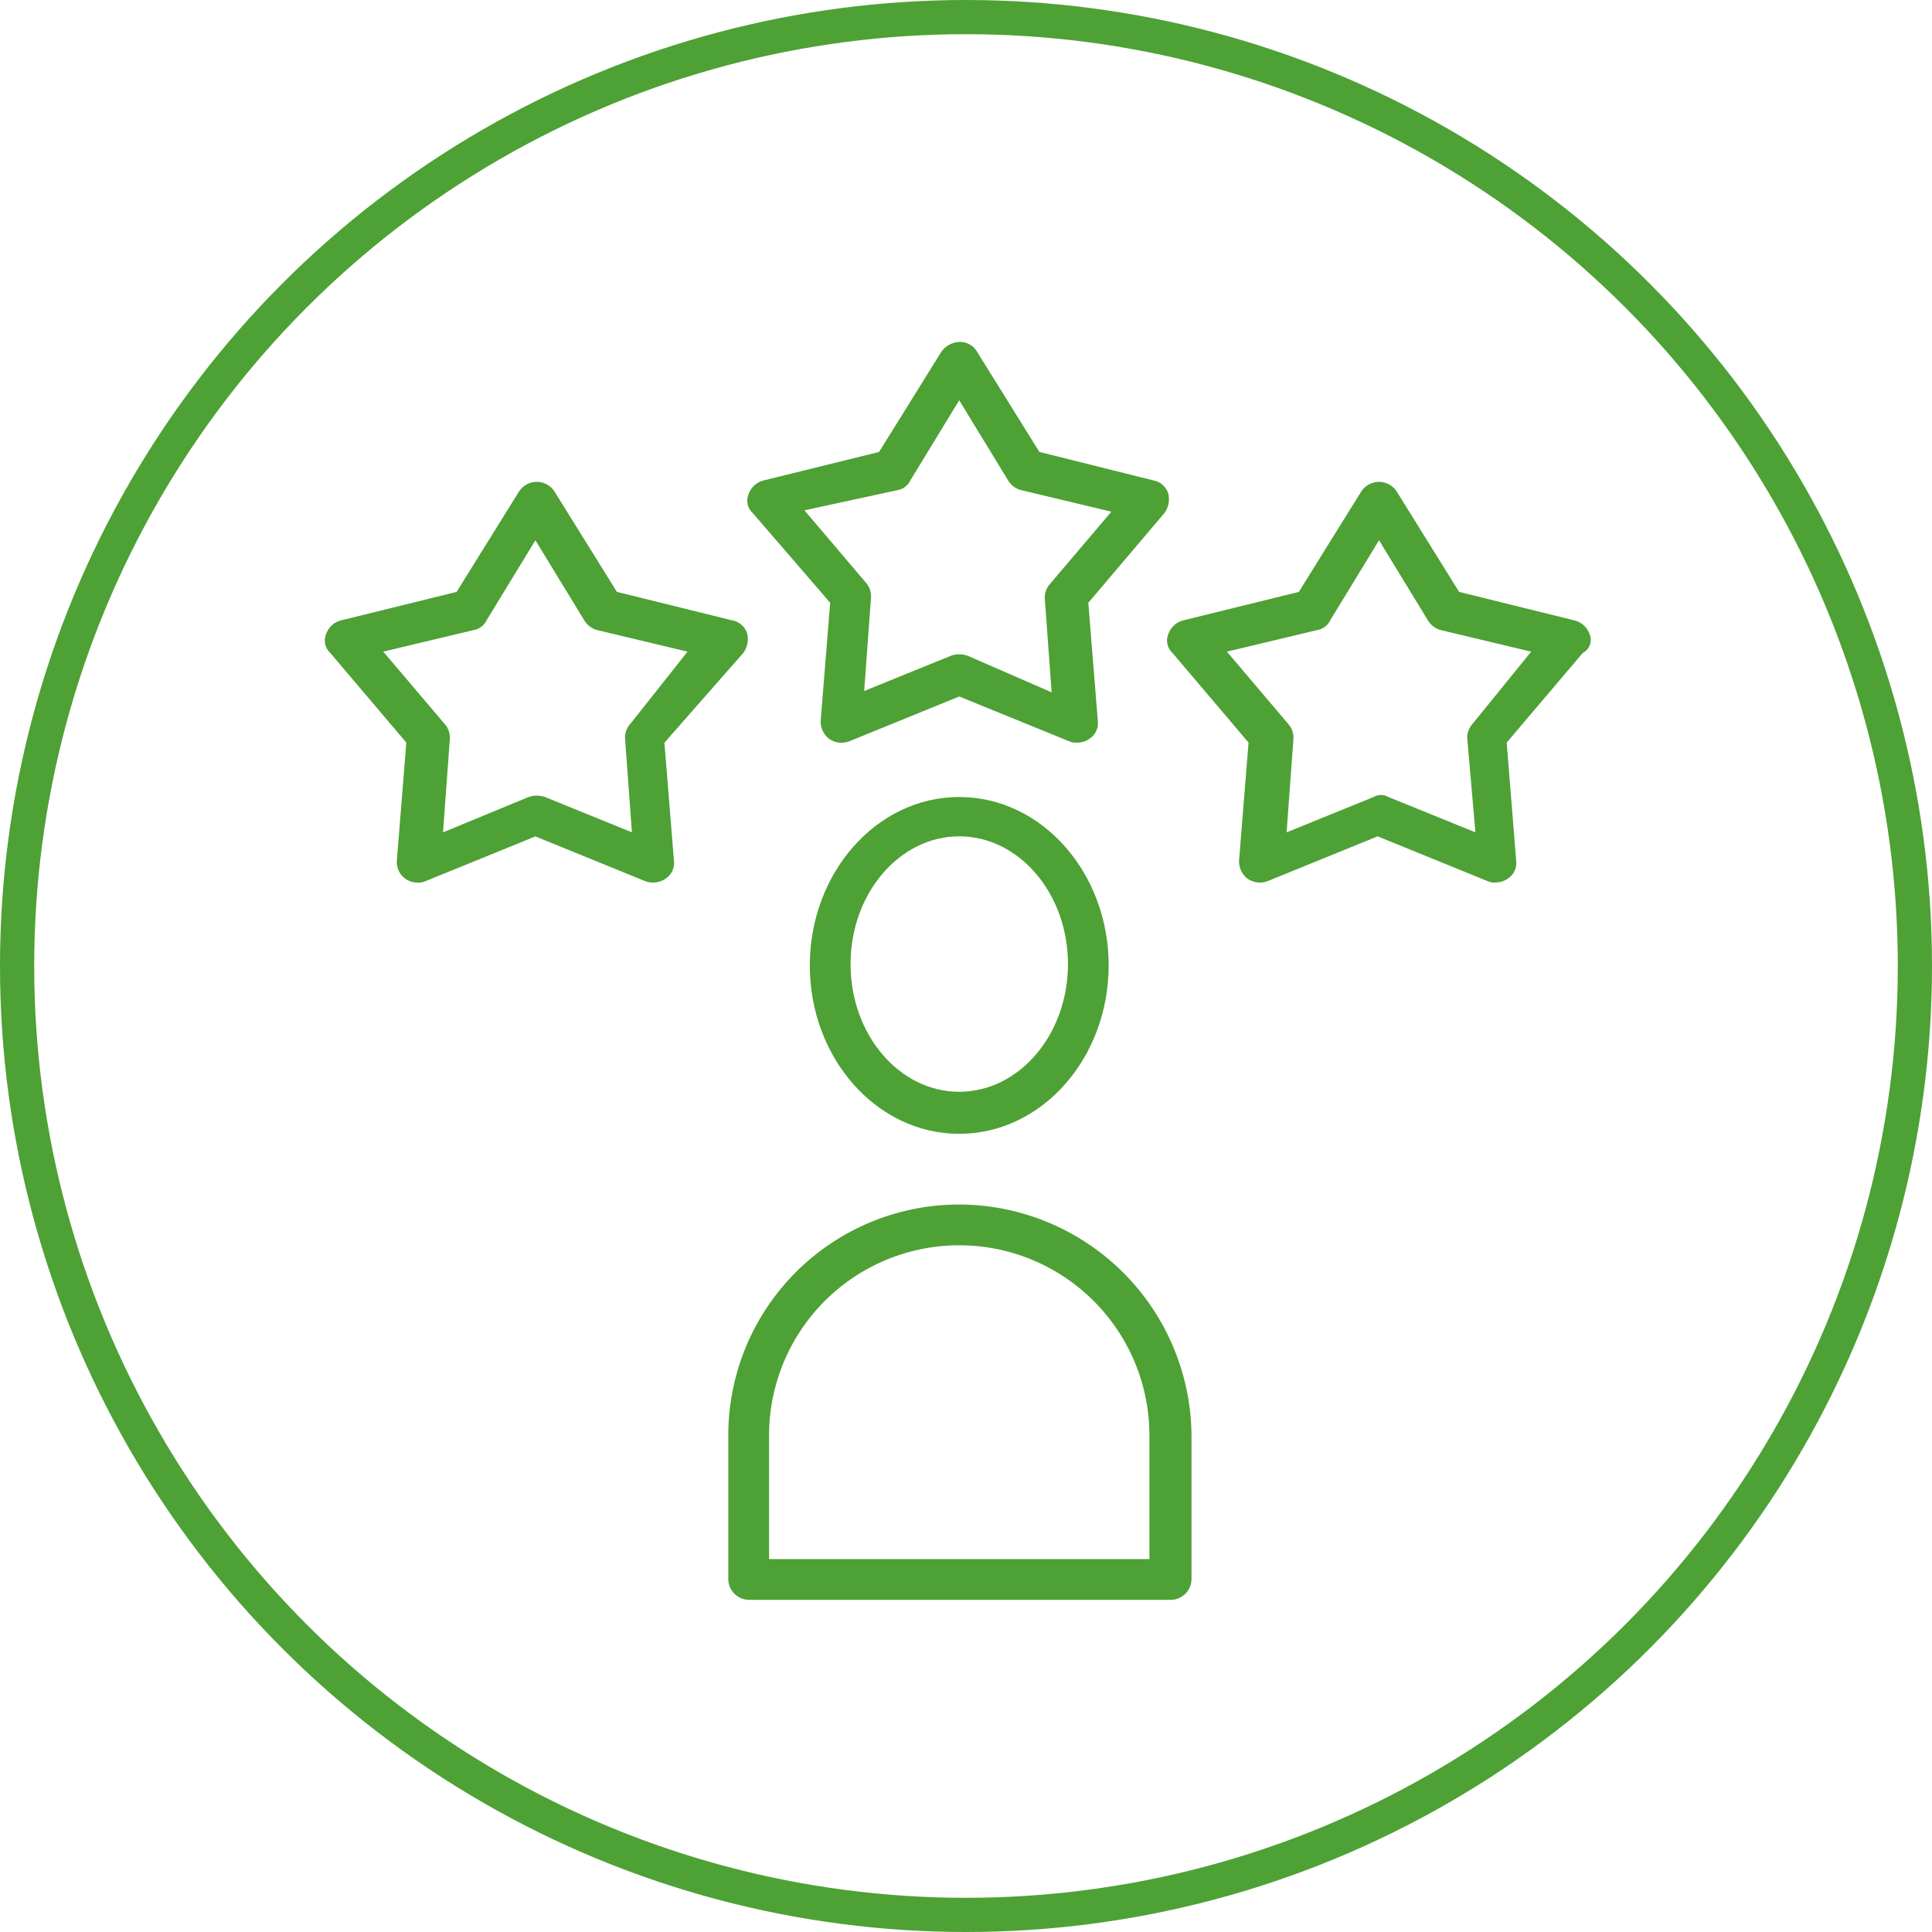
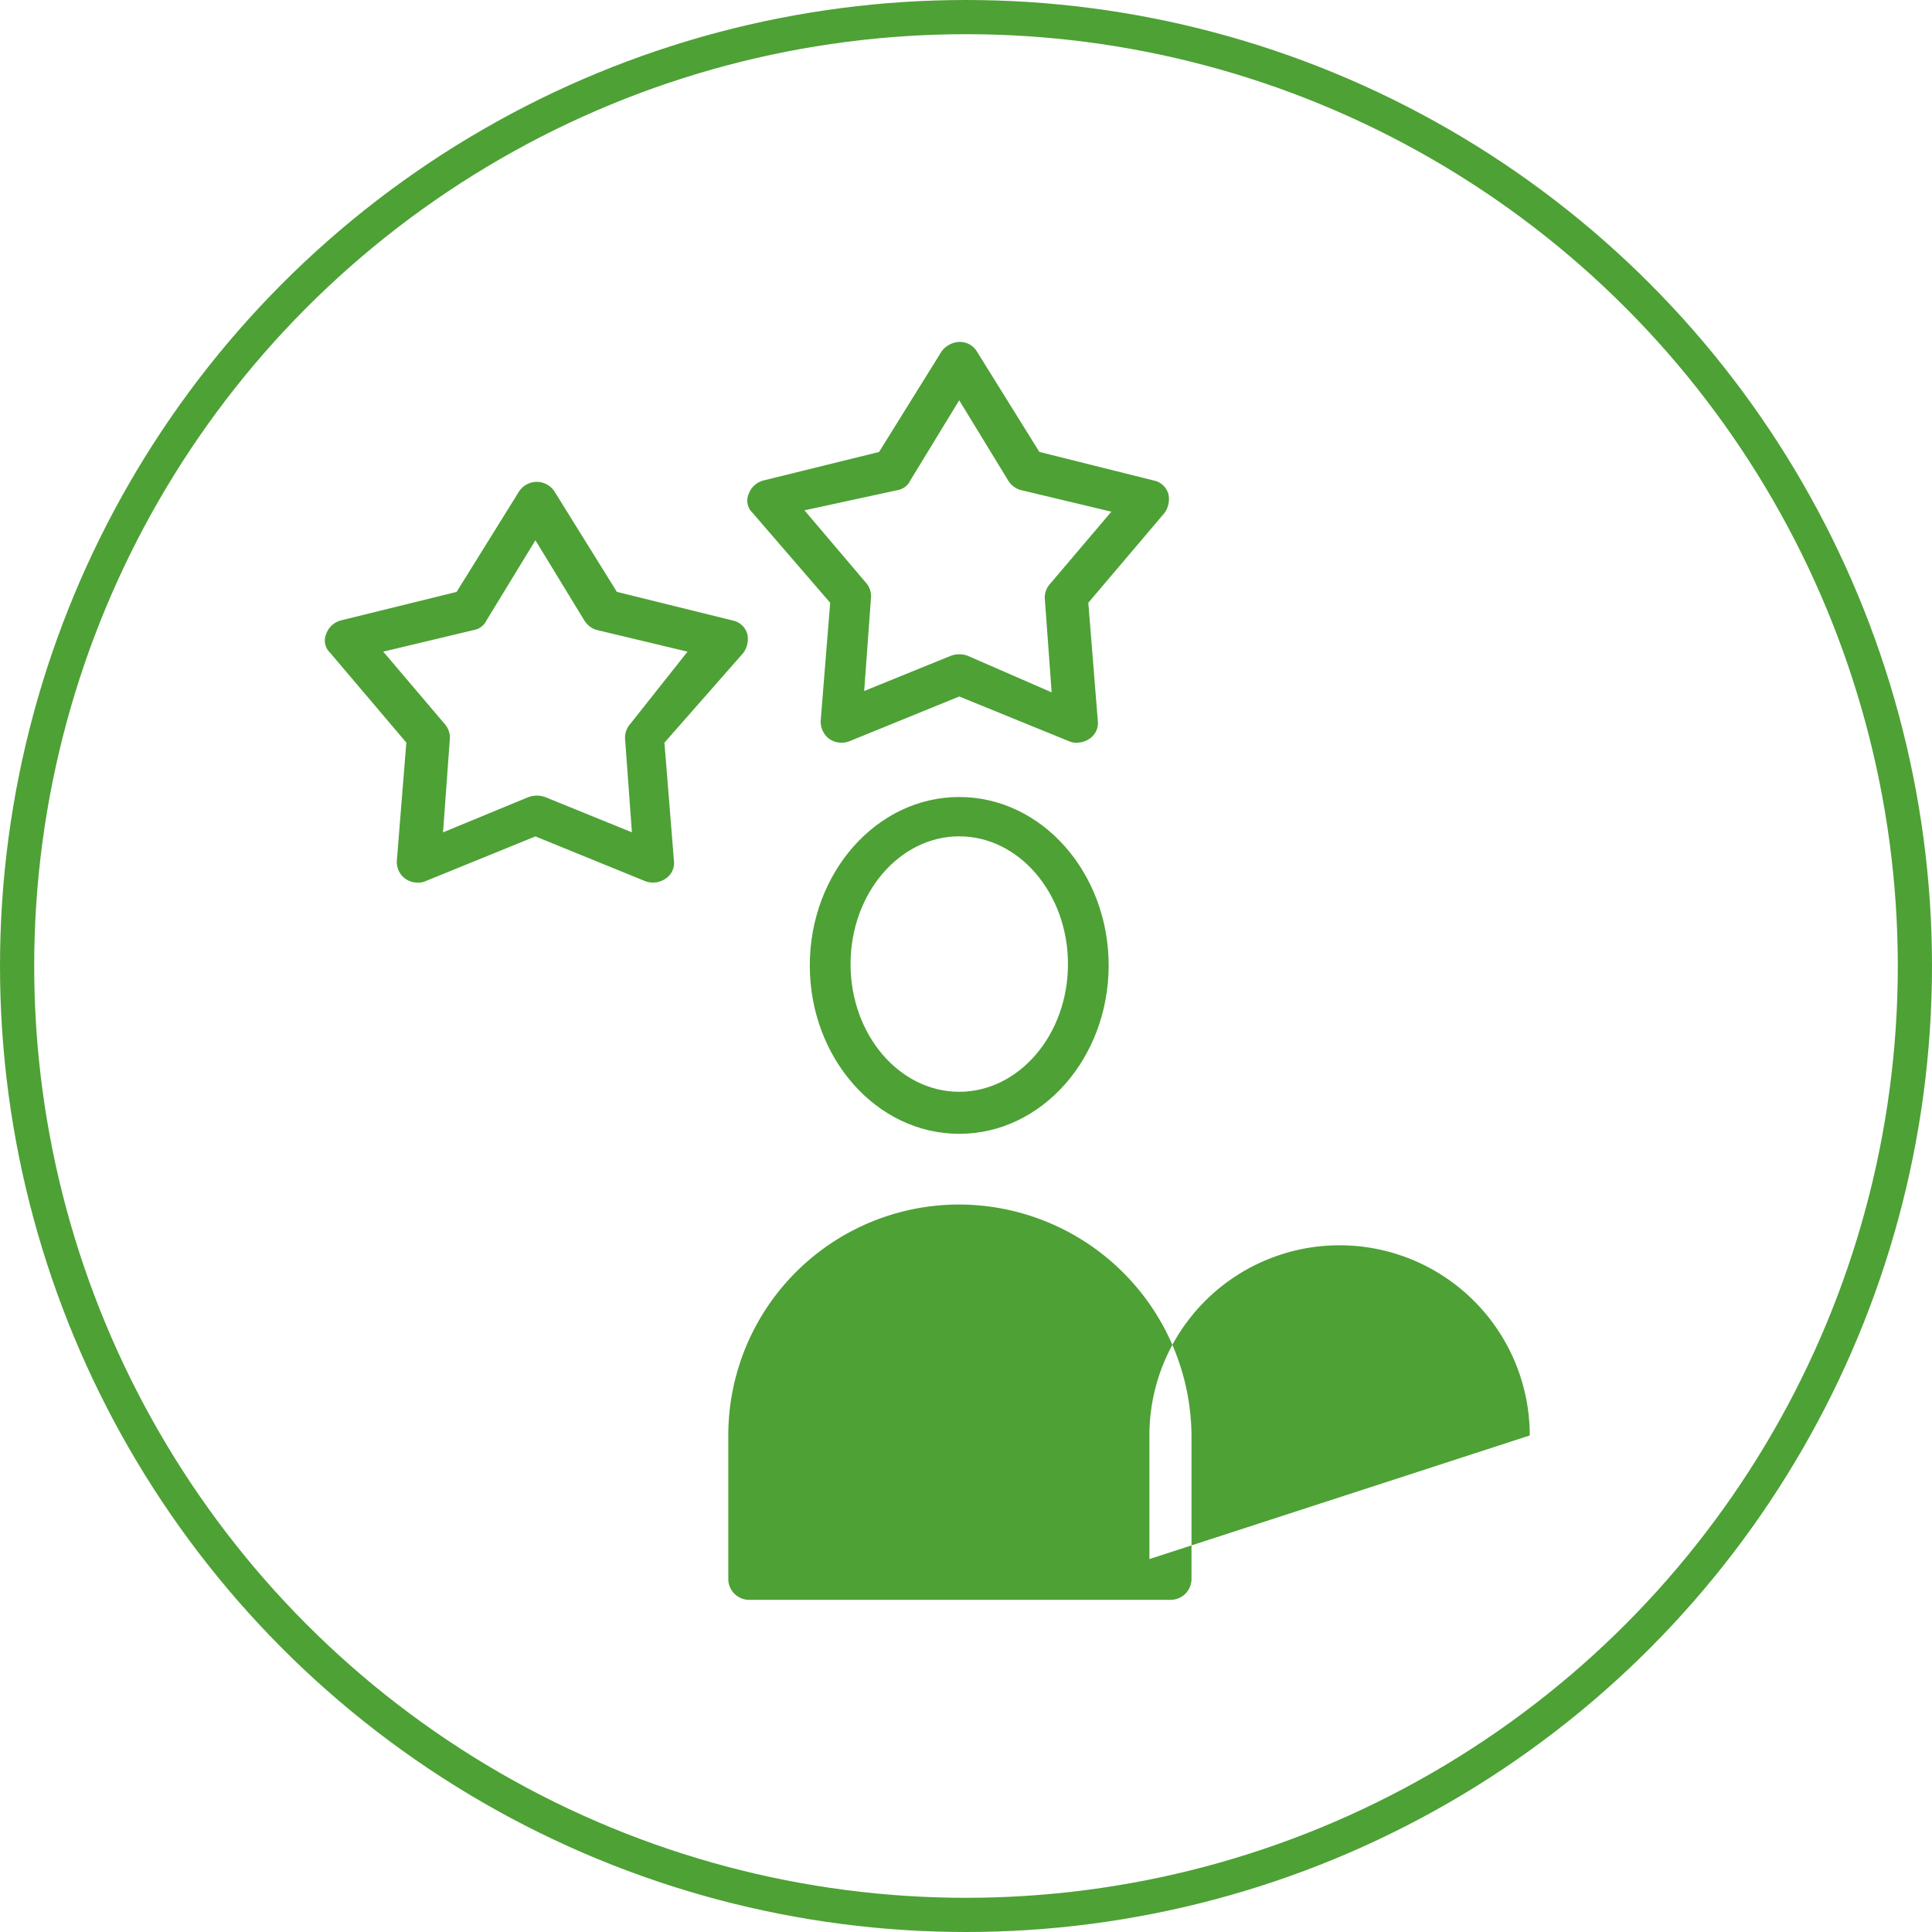
<svg xmlns="http://www.w3.org/2000/svg" width="113" height="113" viewBox="0 0 113 113">
  <g id="Group_3054" data-name="Group 3054" transform="translate(8063 -6309)">
    <g id="Ellipse_187" data-name="Ellipse 187" transform="translate(-8063 6309)" fill="none" stroke="#4ea135" stroke-width="2">
      <circle cx="56.5" cy="56.5" r="56.5" stroke="none" />
      <circle cx="56.5" cy="56.5" r="55.5" fill="none" />
    </g>
    <g id="noun_experience_3146919" transform="translate(-8047.3 6325.1)">
      <path id="Path_2351" data-name="Path 2351" d="M47.74,37.4c-4.847,0-8.74,4.449-8.74,9.852S42.893,57.1,47.74,57.1s8.74-4.449,8.74-9.852S52.586,37.4,47.74,37.4Zm0,17.241c-3.5,0-6.356-3.337-6.356-7.468S44.244,39.7,47.74,39.7,54.1,43.041,54.1,47.172,51.235,54.641,47.74,54.641Z" transform="translate(-7.336 -6.884)" fill="#4ea135" />
-       <path id="Path_2352" data-name="Path 2352" d="M46.507,67.4A13.5,13.5,0,0,0,33,80.907v8.422a1.222,1.222,0,0,0,1.192,1.192H58.9a1.222,1.222,0,0,0,1.192-1.192V80.907A13.615,13.615,0,0,0,46.507,67.4ZM57.63,88.137H35.384v-7.23a11.123,11.123,0,1,1,22.246,0Z" transform="translate(-6.103 -13.049)" fill="#4ea135" />
-       <path id="Path_2353" data-name="Path 2353" d="M90.009,23.1a1.249,1.249,0,0,0-.874-.795l-6.753-1.668-3.655-5.879a1.237,1.237,0,0,0-2.066,0l-3.655,5.879L66.253,22.3a1.249,1.249,0,0,0-.874.795.984.984,0,0,0,.238,1.112l4.449,5.244-.556,6.912a1.281,1.281,0,0,0,.477,1.033,1.267,1.267,0,0,0,1.192.159l6.436-2.622,6.436,2.622a1.008,1.008,0,0,0,.477.079,1.281,1.281,0,0,0,.715-.238,1.089,1.089,0,0,0,.477-1.033l-.556-6.912,4.449-5.244A.857.857,0,0,0,90.009,23.1Zm-6.833,5.244a1.2,1.2,0,0,0-.318.874l.477,5.482-5.085-2.066a.858.858,0,0,0-.874,0L72.292,34.7l.4-5.482a1.2,1.2,0,0,0-.318-.874L68.8,24.131l5.323-1.271a1.011,1.011,0,0,0,.715-.556l2.86-4.688,2.86,4.688a1.268,1.268,0,0,0,.715.556l5.323,1.271Z" transform="translate(-12.74 -2.117)" fill="#4ea135" />
+       <path id="Path_2352" data-name="Path 2352" d="M46.507,67.4A13.5,13.5,0,0,0,33,80.907v8.422a1.222,1.222,0,0,0,1.192,1.192H58.9a1.222,1.222,0,0,0,1.192-1.192V80.907A13.615,13.615,0,0,0,46.507,67.4ZM57.63,88.137v-7.23a11.123,11.123,0,1,1,22.246,0Z" transform="translate(-6.103 -13.049)" fill="#4ea135" />
      <path id="Path_2354" data-name="Path 2354" d="M27.771,24.211a1.379,1.379,0,0,0,.238-1.112,1.12,1.12,0,0,0-.874-.795l-6.753-1.668-3.655-5.879a1.237,1.237,0,0,0-2.066,0l-3.655,5.879L4.253,22.3a1.249,1.249,0,0,0-.874.795.984.984,0,0,0,.238,1.112l4.449,5.244-.556,6.912A1.2,1.2,0,0,0,8.7,37.638a1.008,1.008,0,0,0,.477-.079l6.436-2.622,6.436,2.622a1.3,1.3,0,0,0,1.192-.159,1.089,1.089,0,0,0,.477-1.033l-.556-6.912Zm-6.594,4.131a1.2,1.2,0,0,0-.318.874l.4,5.482-5.085-2.066a1.47,1.47,0,0,0-.953,0L10.212,34.7l.4-5.482a1.2,1.2,0,0,0-.318-.874L6.716,24.131,12.04,22.86a1.011,1.011,0,0,0,.715-.556l2.86-4.688,2.86,4.688a1.268,1.268,0,0,0,.715.556l5.323,1.271Z" transform="translate(0 -2.117)" fill="#4ea135" />
      <path id="Path_2355" data-name="Path 2355" d="M39.247,19.155l-.556,6.912a1.281,1.281,0,0,0,.477,1.033,1.267,1.267,0,0,0,1.192.159l6.436-2.622,6.436,2.622a1.008,1.008,0,0,0,.477.079,1.281,1.281,0,0,0,.715-.238,1.089,1.089,0,0,0,.477-1.033l-.556-6.912,4.449-5.244A1.379,1.379,0,0,0,59.03,12.8,1.12,1.12,0,0,0,58.156,12l-6.674-1.668L47.827,4.456A1.158,1.158,0,0,0,46.794,3.9a1.358,1.358,0,0,0-1.033.556l-3.655,5.879L35.353,12a1.249,1.249,0,0,0-.874.795.984.984,0,0,0,.238,1.112Zm3.973-6.594A1.011,1.011,0,0,0,43.934,12l2.86-4.688L49.655,12a1.268,1.268,0,0,0,.715.556l5.323,1.271-3.575,4.211a1.2,1.2,0,0,0-.318.874l.4,5.482-4.926-2.145a1.47,1.47,0,0,0-.953,0l-5.085,2.066.4-5.482a1.2,1.2,0,0,0-.318-.874l-3.575-4.211Z" transform="translate(-6.391)" fill="#4ea135" />
    </g>
  </g>
</svg>